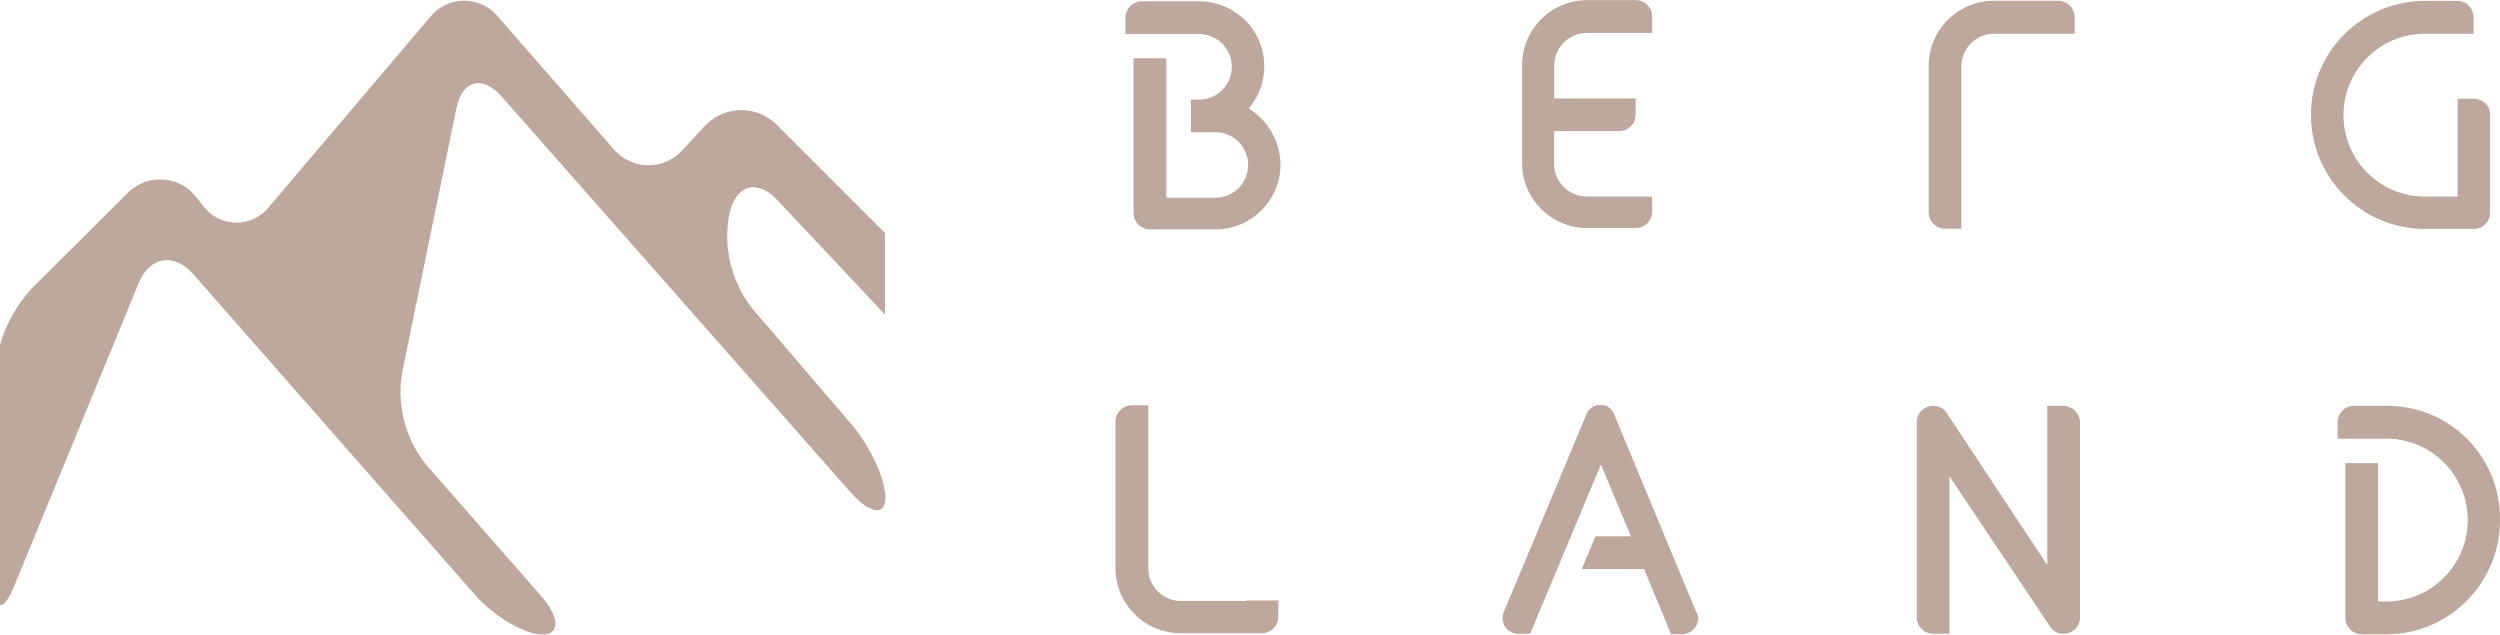
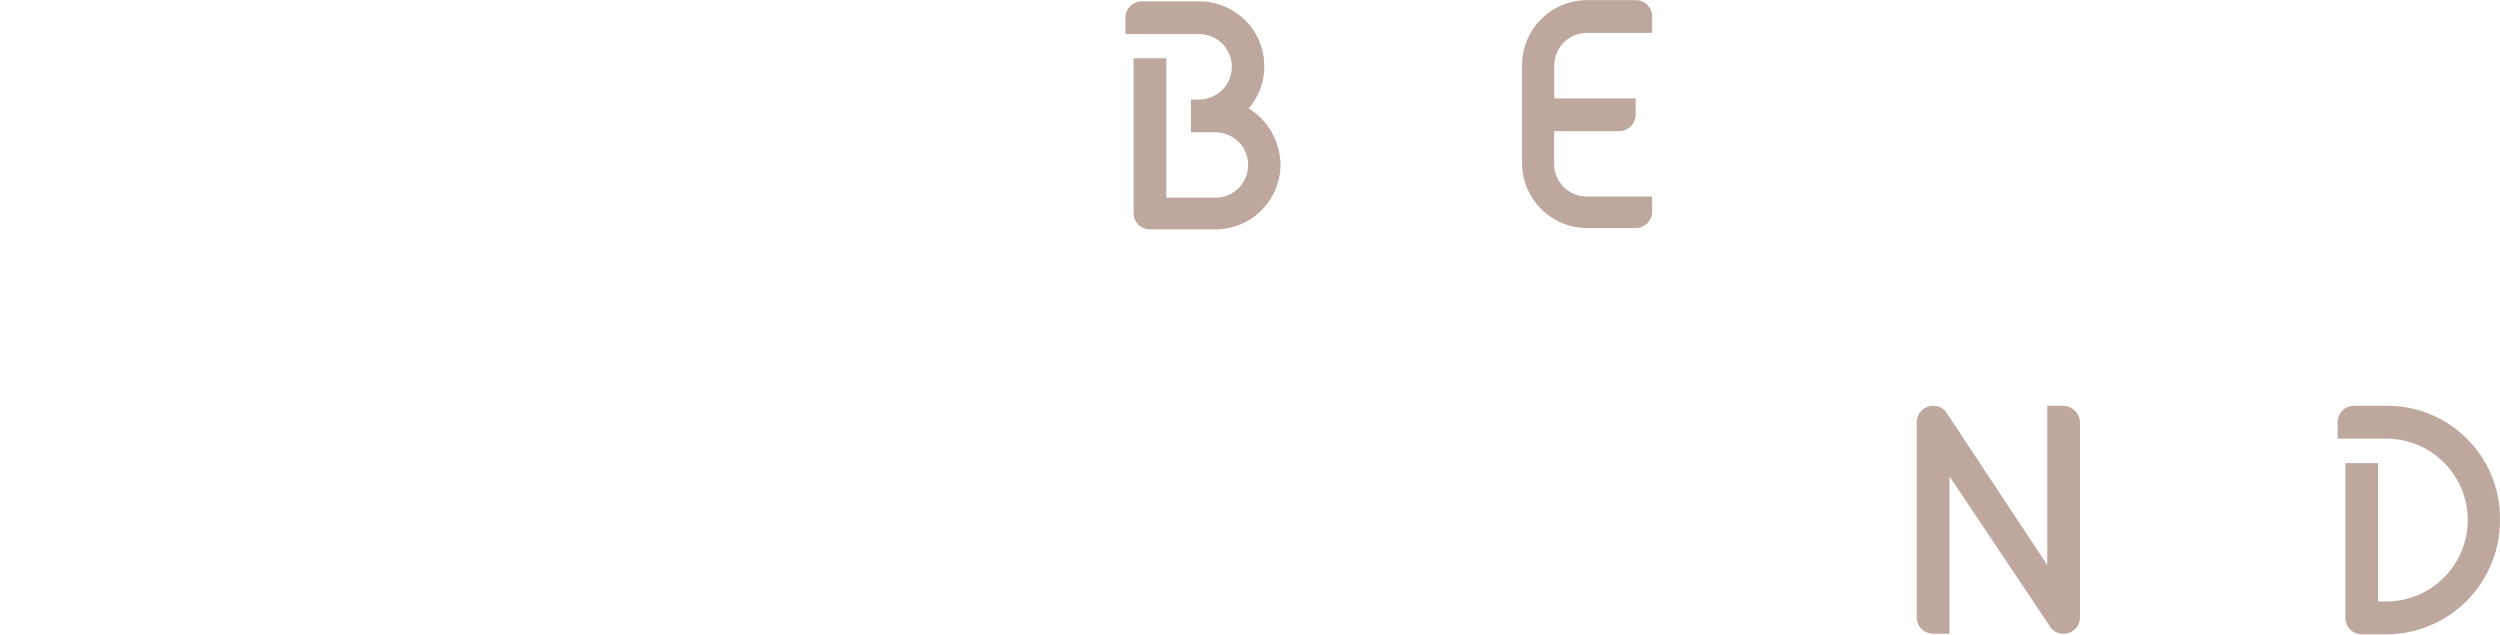
<svg xmlns="http://www.w3.org/2000/svg" viewBox="0 0 222.33 56.44">
  <g fill="#bea79c">
-     <path d="m184.5 2.99v-1.46c0-.8-.64-1.45-1.44-1.46 0 0 0 0-.01 0h-5.74c-3.19 0-5.79 2.59-5.79 5.78v13.03c0 .8.64 1.45 1.44 1.46h.01 1.46v-14.43c0-1.6 1.29-2.91 2.89-2.91h.03 7.16z" />
    <path d="m146.91 17.48h-5.79c-1.61 0-2.91-1.31-2.91-2.91v-2.91h5.79c.8 0 1.45-.64 1.46-1.44 0 0 0 0 0-.01v-1.46h-7.24v-2.91c0-1.6 1.29-2.91 2.89-2.91h.03 5.79v-1.46c0-.8-.64-1.45-1.44-1.46 0 0 0 0-.01 0h-4.33c-3.19 0-5.79 2.59-5.79 5.78v8.7c0 3.19 2.59 5.79 5.78 5.79h4.33c.8 0 1.45-.64 1.46-1.44 0 0 0 0 0-.01v-1.34z" />
-     <path d="m110.82 53.45h-5.79c-1.6 0-2.91-1.29-2.91-2.89 0 0 0-.02 0-.03v-13.03-1.46h-1.46c-.8 0-1.45.64-1.46 1.44v.01 13.03c0 3.19 2.59 5.79 5.78 5.79h7.24c.8 0 1.45-.64 1.46-1.44 0 0 0 0 0-.01v-1.46h-2.87v.04z" />
-     <path d="m150.88 54.5c-.04-.08-.08-.2-.12-.28l-7.12-17.15c-.04-.08-.08-.2-.12-.28v-.04s-.04-.04-.04-.08l-.04-.04s-.04-.04-.04-.08l-.04-.04-.12-.12-.04-.04-.04-.04-.04-.04-.04-.04s-.05-.04-.08-.04c-.02 0-.04-.02-.04-.04s-.04-.04-.08-.04h-.04s-.08-.04-.12-.04h-.04s-.04 0-.08-.04h-.57s-.04 0-.08.04h-.04s-.08.04-.12.04h-.04s-.06.02-.08.04c-.02 0-.04.02-.04.04s-.05.04-.08.04l-.04.04-.04.04-.04.04-.04.04-.12.12-.04.04s-.04.04-.04.08c0 .02-.02.04-.04.04 0 .04-.04.04-.04.08v.04c-.04.08-.08.2-.12.28l-7.17 17.15c-.05.09-.09.19-.12.28-.26.72.11 1.52.84 1.78.17.06.36.09.54.08h1.01l.61-1.5 5.67-13.55 2.67 6.39h-3.16l-1.21 2.91h5.54l1.78 4.29.61 1.5h.97c.8 0 1.45-.64 1.46-1.44 0 0 0 0 0-.01-.03-.15-.07-.3-.12-.44" />
    <path d="m183.49 36.09h-1.42v14.16l-8.94-13.51c-.26-.42-.72-.66-1.21-.65-.8 0-1.45.64-1.46 1.44v.01 17.36c0 .8.64 1.45 1.44 1.46h.01 1.46v-14l8.94 13.35c.26.42.72.66 1.21.65.8 0 1.45-.64 1.46-1.44 0 0 0 0 0-.01v-17.36c-.03-.81-.69-1.45-1.5-1.46" />
-     <path d="m220.02 8.78h-1.46v8.7h-2.91c-4 0-7.24-3.24-7.24-7.24s3.24-7.24 7.24-7.24h4.33v-1.46c0-.8-.64-1.45-1.44-1.46 0 0 0 0-.01 0h-2.87c-5.6 0-10.14 4.54-10.14 10.14s4.54 10.14 10.14 10.14h4.33c.8 0 1.45-.64 1.46-1.44v-8.67c.04-.77-.56-1.42-1.33-1.46-.03 0-.06 0-.09 0" />
    <path d="m212.26 36.09h-2.91c-.8 0-1.45.64-1.46 1.45v1.47h4.33c4 0 7.24 3.24 7.24 7.24s-3.24 7.24-7.24 7.24h-.73v-12.3h-2.91v13.76c0 .8.64 1.45 1.44 1.46h.01 2.18c5.59 0 10.12-4.55 10.12-10.14 0 0 0-.01 0-.02.08-5.53-4.34-10.08-9.87-10.16-.07 0-.13 0-.2 0" />
    <path d="m111.06 9.63c2.07-2.43 1.77-6.07-.65-8.13-1.05-.89-2.38-1.38-3.76-1.38h-5.1c-.8 0-1.45.64-1.46 1.44v.01 1.46h6.55c1.61 0 2.91 1.3 2.91 2.91s-1.3 2.91-2.91 2.91h-.73v2.91h2.18c1.61 0 2.91 1.3 2.91 2.91s-1.3 2.91-2.91 2.91h-4.37v-12.4h-2.91v13.76c0 .8.64 1.45 1.44 1.46h.01 5.83c3.19 0 5.79-2.59 5.79-5.78-.04-2.03-1.1-3.91-2.83-4.98" />
-     <path d="m75.7 37.71-8.9-10.4c-1.74-2.3-2.46-5.21-1.98-8.05l.08-.36c.57-2.47 2.47-2.99 4.21-1.13l9.59 10.2v-7.25l-9.63-9.63c-1.73-1.73-4.54-1.73-6.28 0-.05.05-.1.11-.16.16l-1.9 2.06c-1.48 1.69-4.06 1.86-5.75.37-.16-.14-.31-.29-.44-.46l-10.24-11.72c-1.35-1.67-3.8-1.92-5.47-.57-.22.18-.42.38-.6.61l-14.28 16.83c-1.25 1.61-3.58 1.91-5.19.65-.27-.21-.51-.46-.72-.74l-.57-.73c-1.37-1.79-3.93-2.12-5.72-.75-.17.13-.33.27-.47.43l-8.49 8.46c-1.3 1.42-2.26 3.12-2.79 4.98v23.14c.32.08.77-.49 1.25-1.66l11.09-26.99c.97-2.35 3.11-2.71 4.82-.81l25.13 28.6c1.7 1.9 4.37 3.48 5.95 3.48s1.54-1.58-.16-3.48l-10.24-11.69c-1.78-2.26-2.54-5.17-2.1-8.01l4.85-23.63c.53-2.51 2.31-2.95 4.01-1.05l31.07 35.24c1.7 1.9 3.07 2.1 3.07.44s-1.38-4.61-3.04-6.55" />
  </g>
</svg>